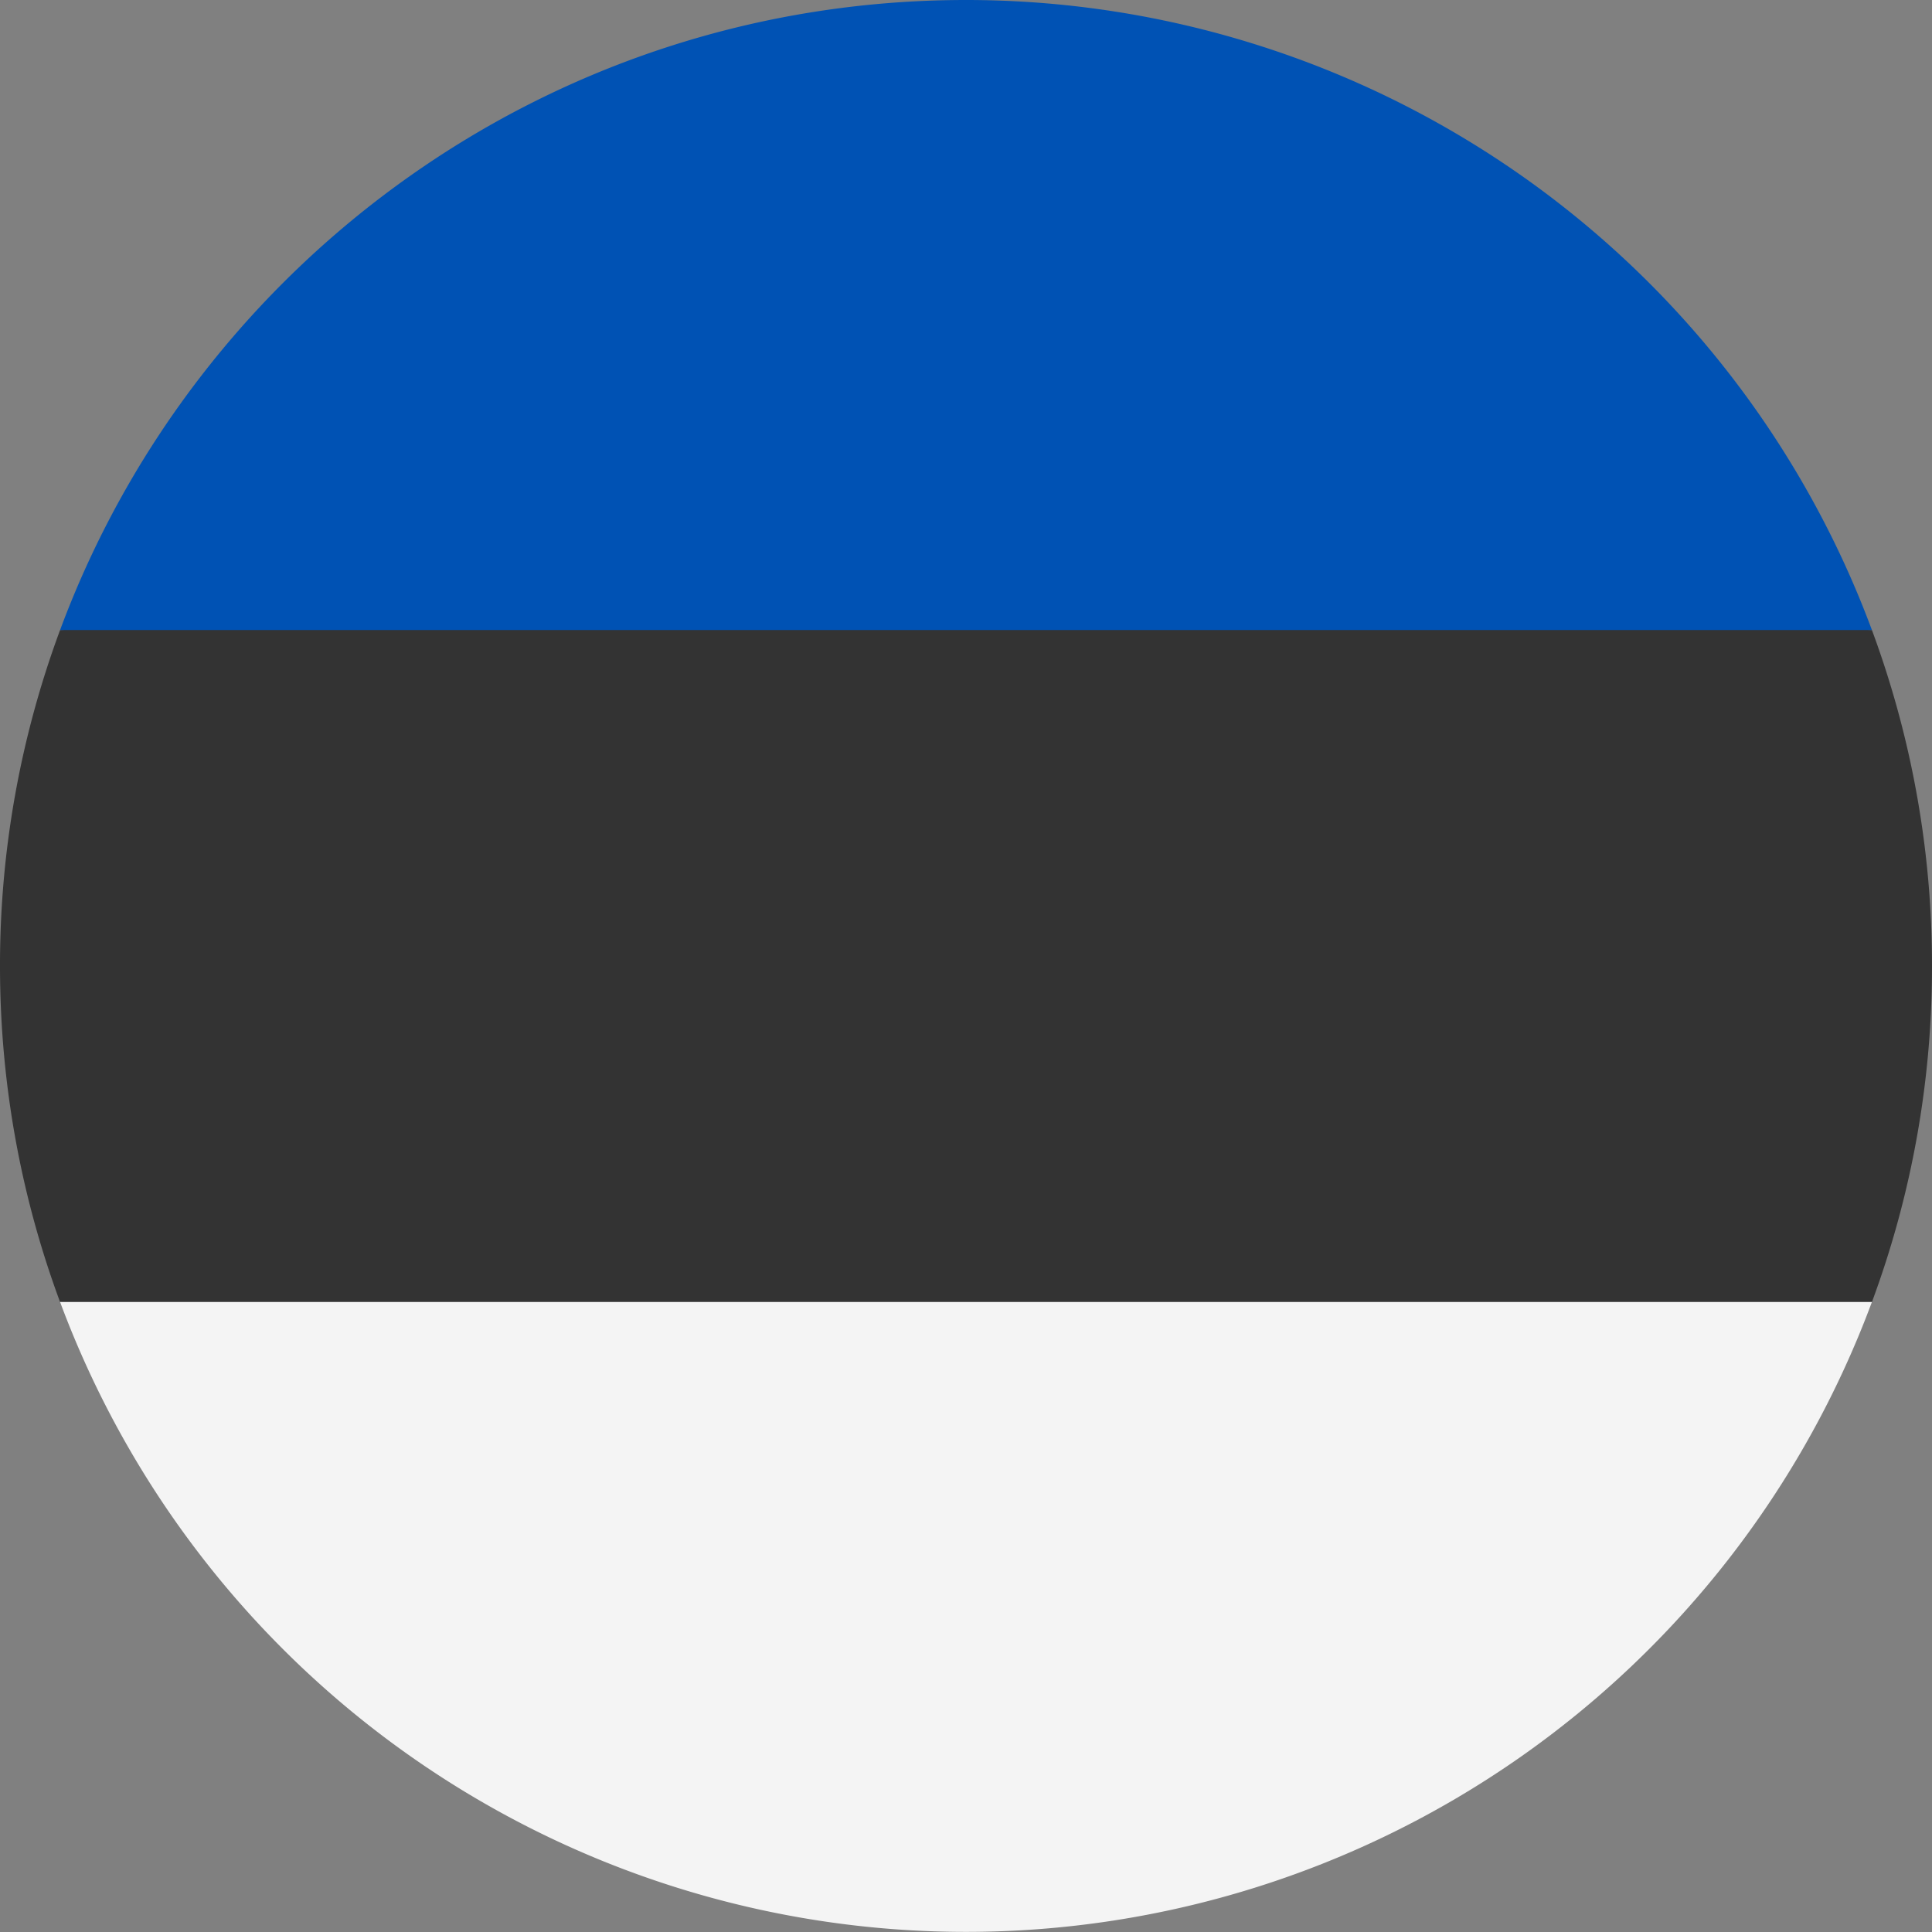
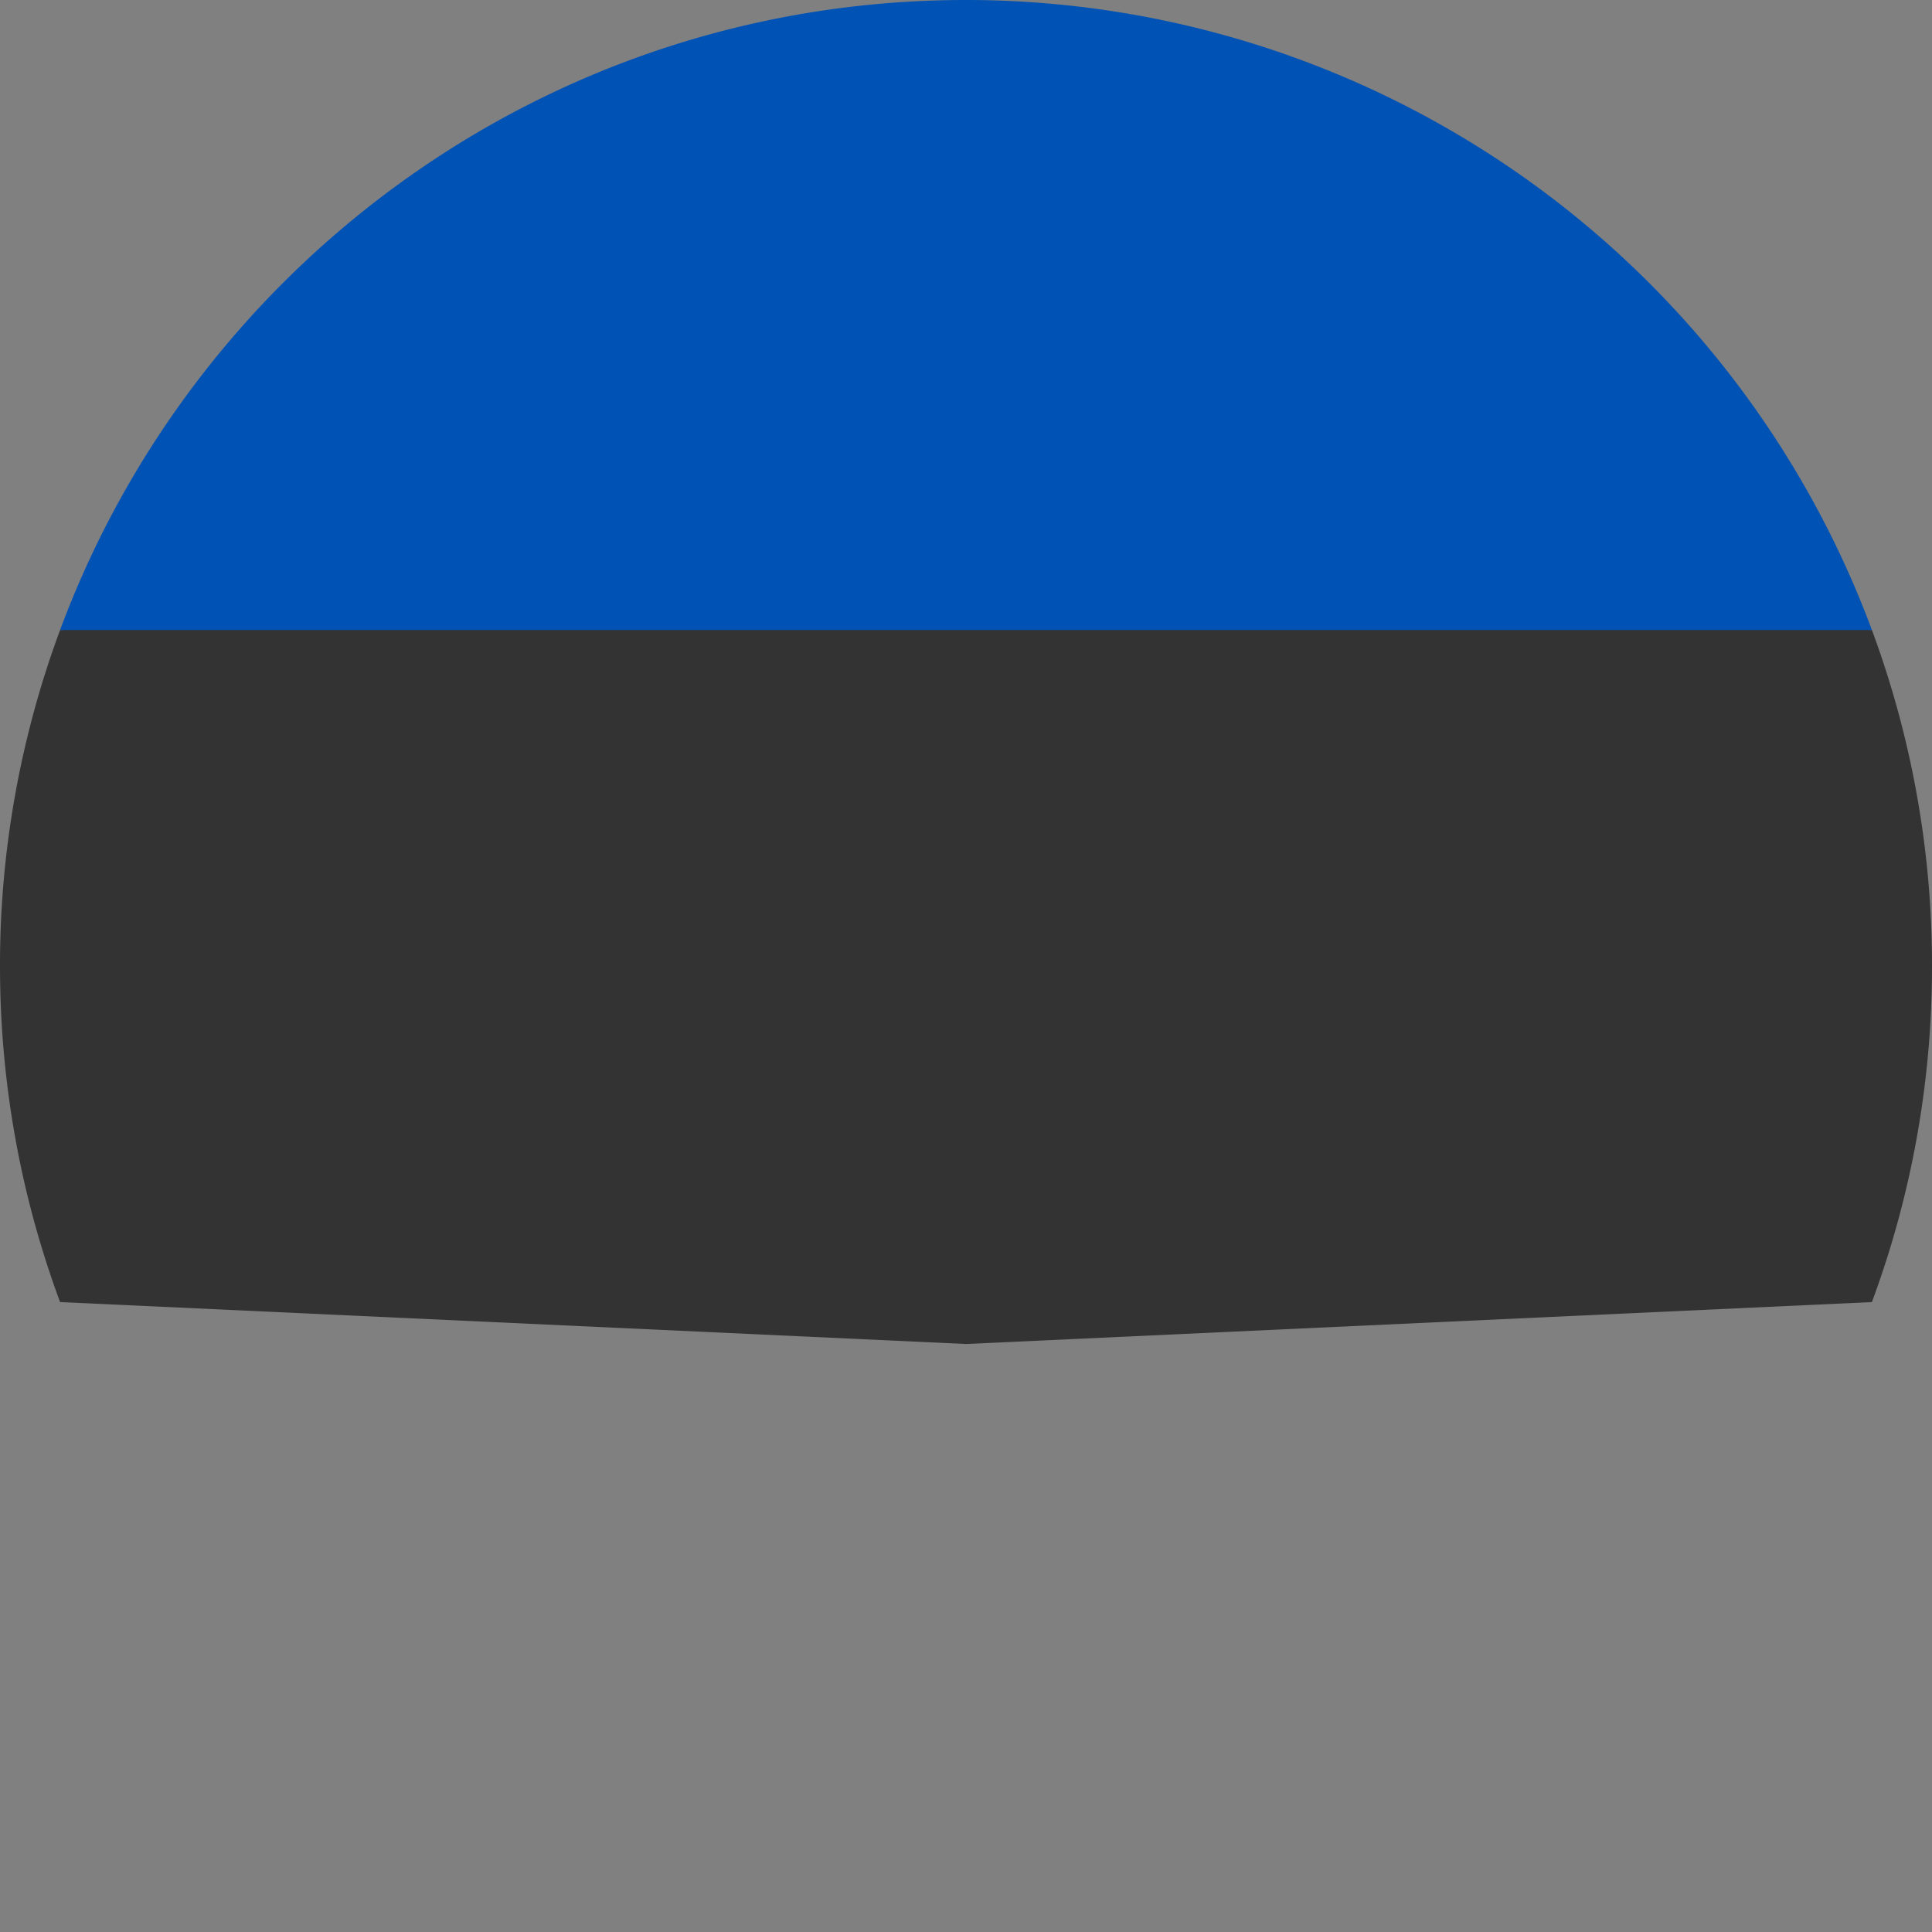
<svg xmlns="http://www.w3.org/2000/svg" width="20" height="20" fill="none">
  <rect width="100%" height="100%" fill="#808080" stroke="none" />
  <path d="M0 10c0 1.224.22 2.395.622 3.479l9.378.434 9.378-.434A9.978 9.978 0 0020 10a9.98 9.98 0 00-.622-3.478L10 6.087l-9.378.435A9.979 9.979 0 000 10z" fill="#333" />
  <path d="M10 0C5.7 0 2.035 2.714.622 6.522h18.756A10.004 10.004 0 0010 0z" fill="#0052B4" />
-   <path d="M19.378 13.478H.622a10.004 10.004 0 0018.756 0z" fill="#F4F4F4" />
</svg>